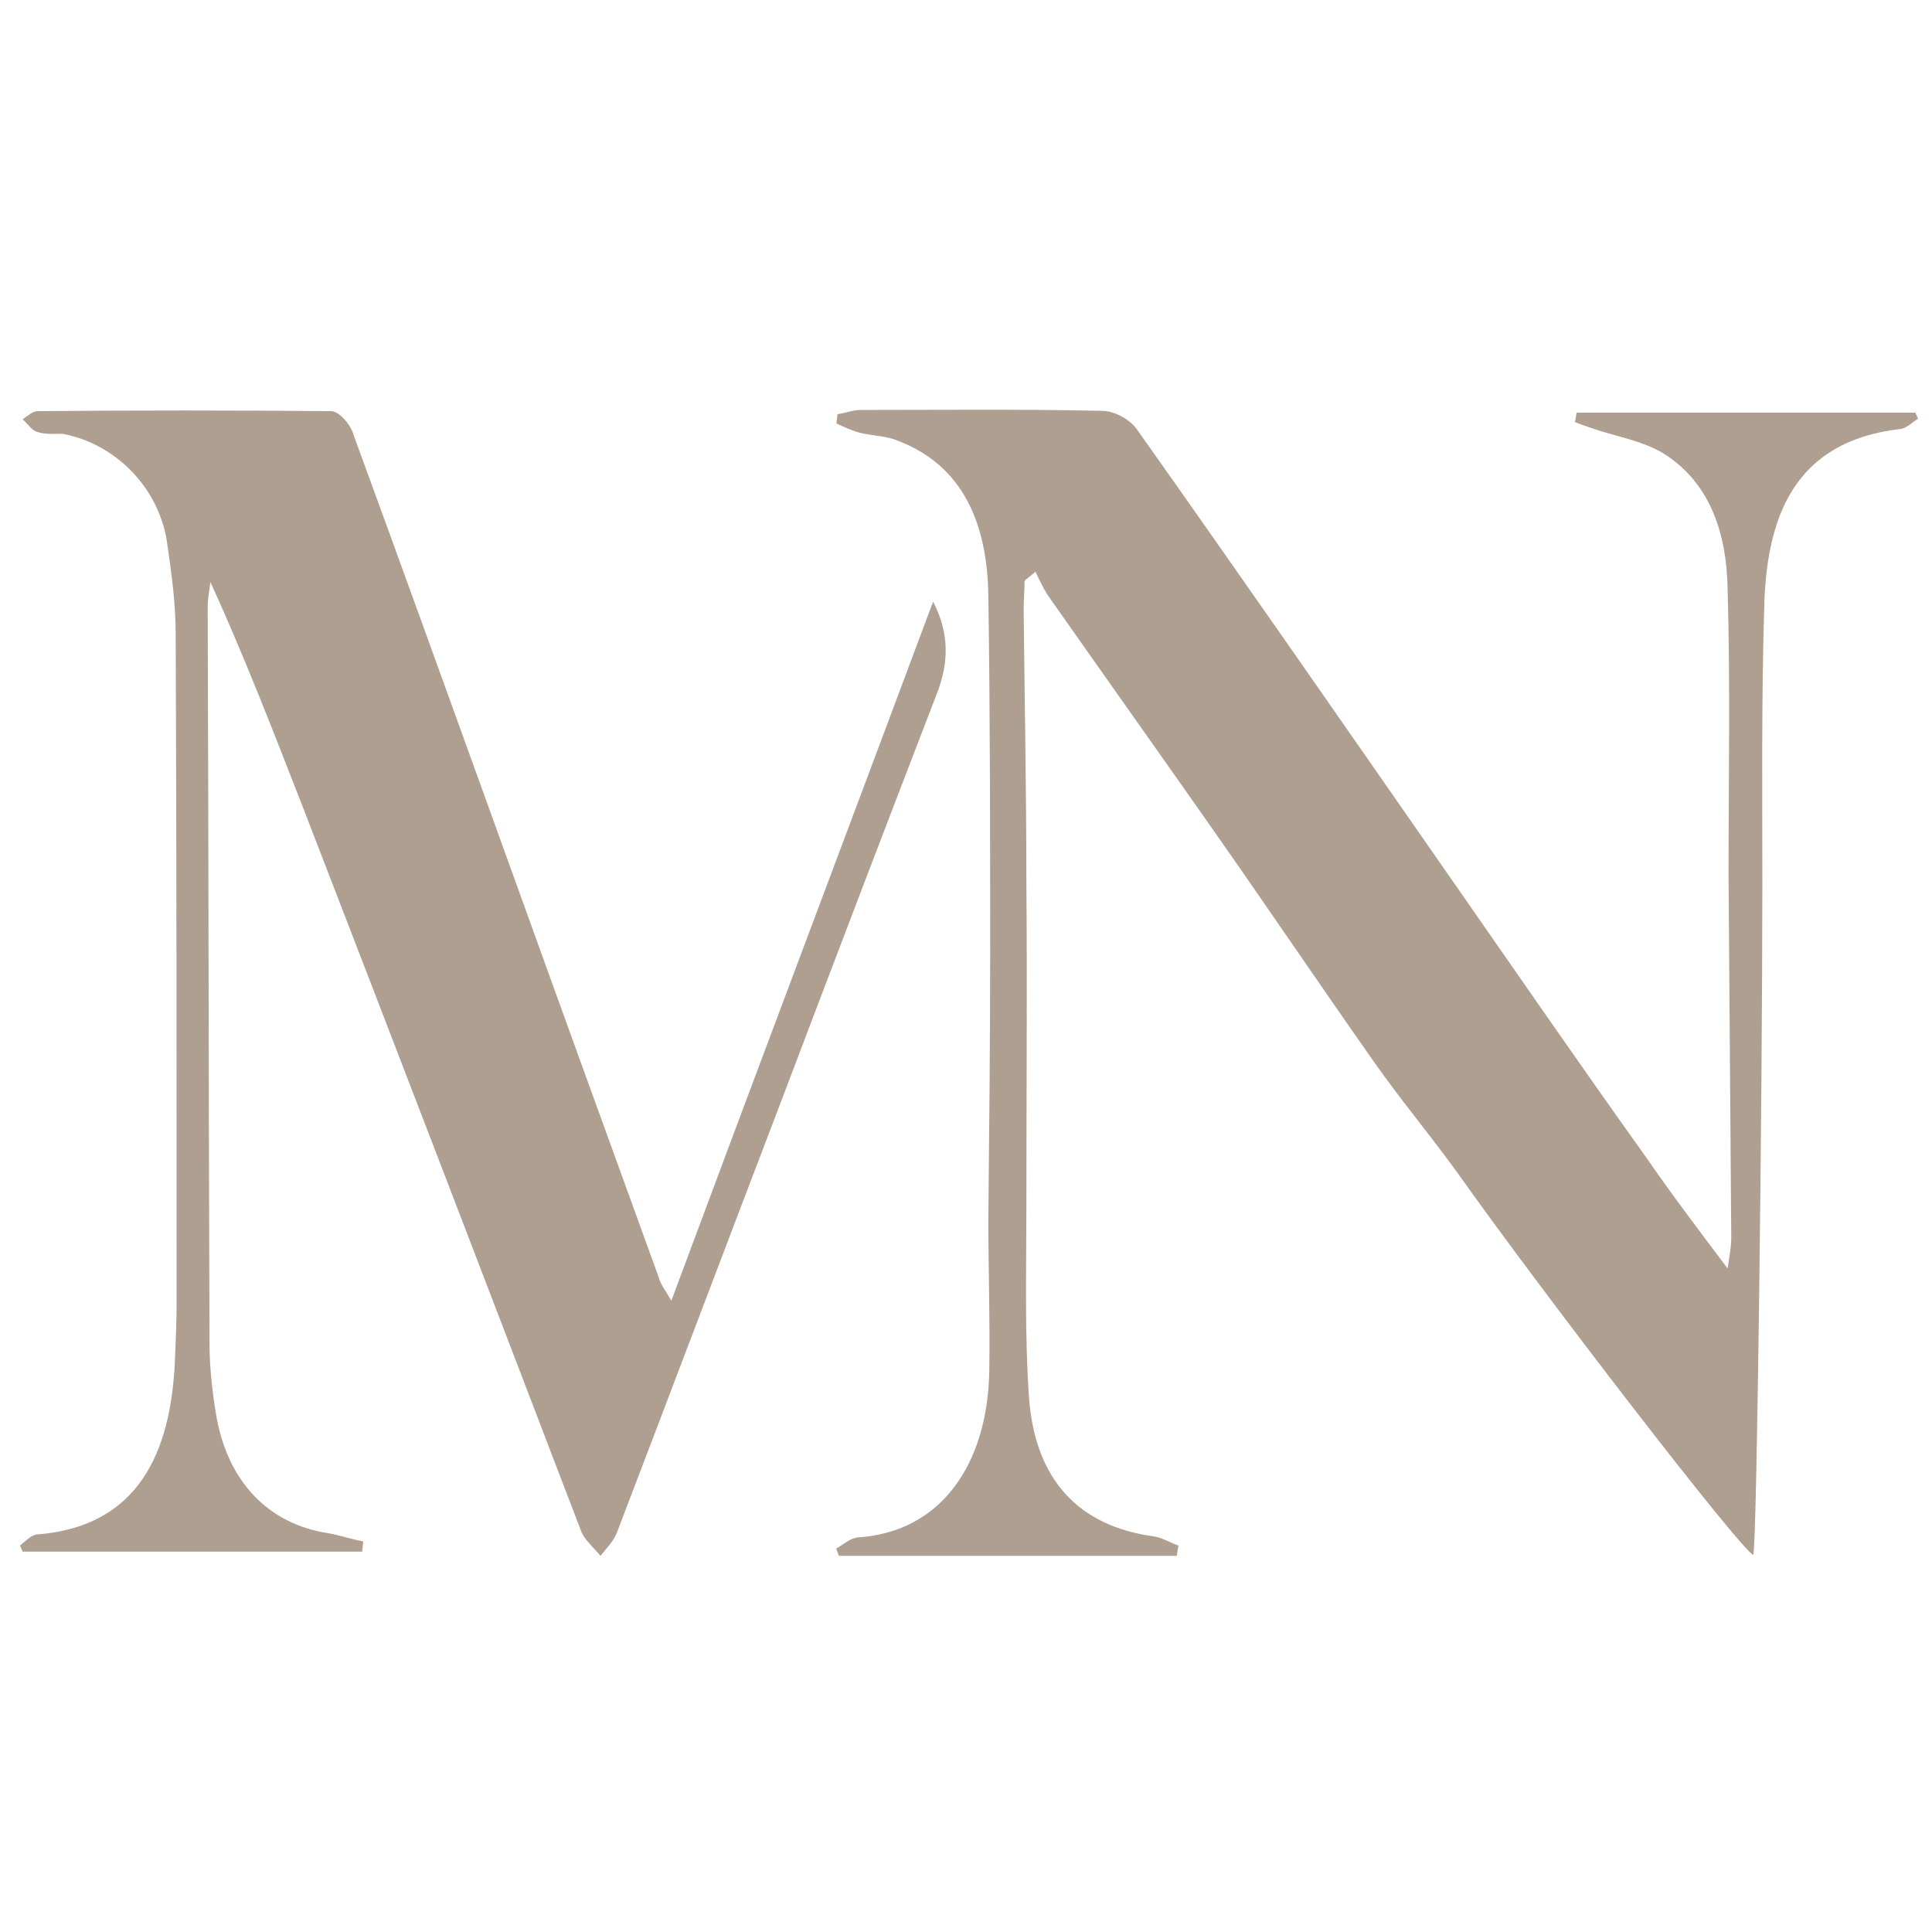
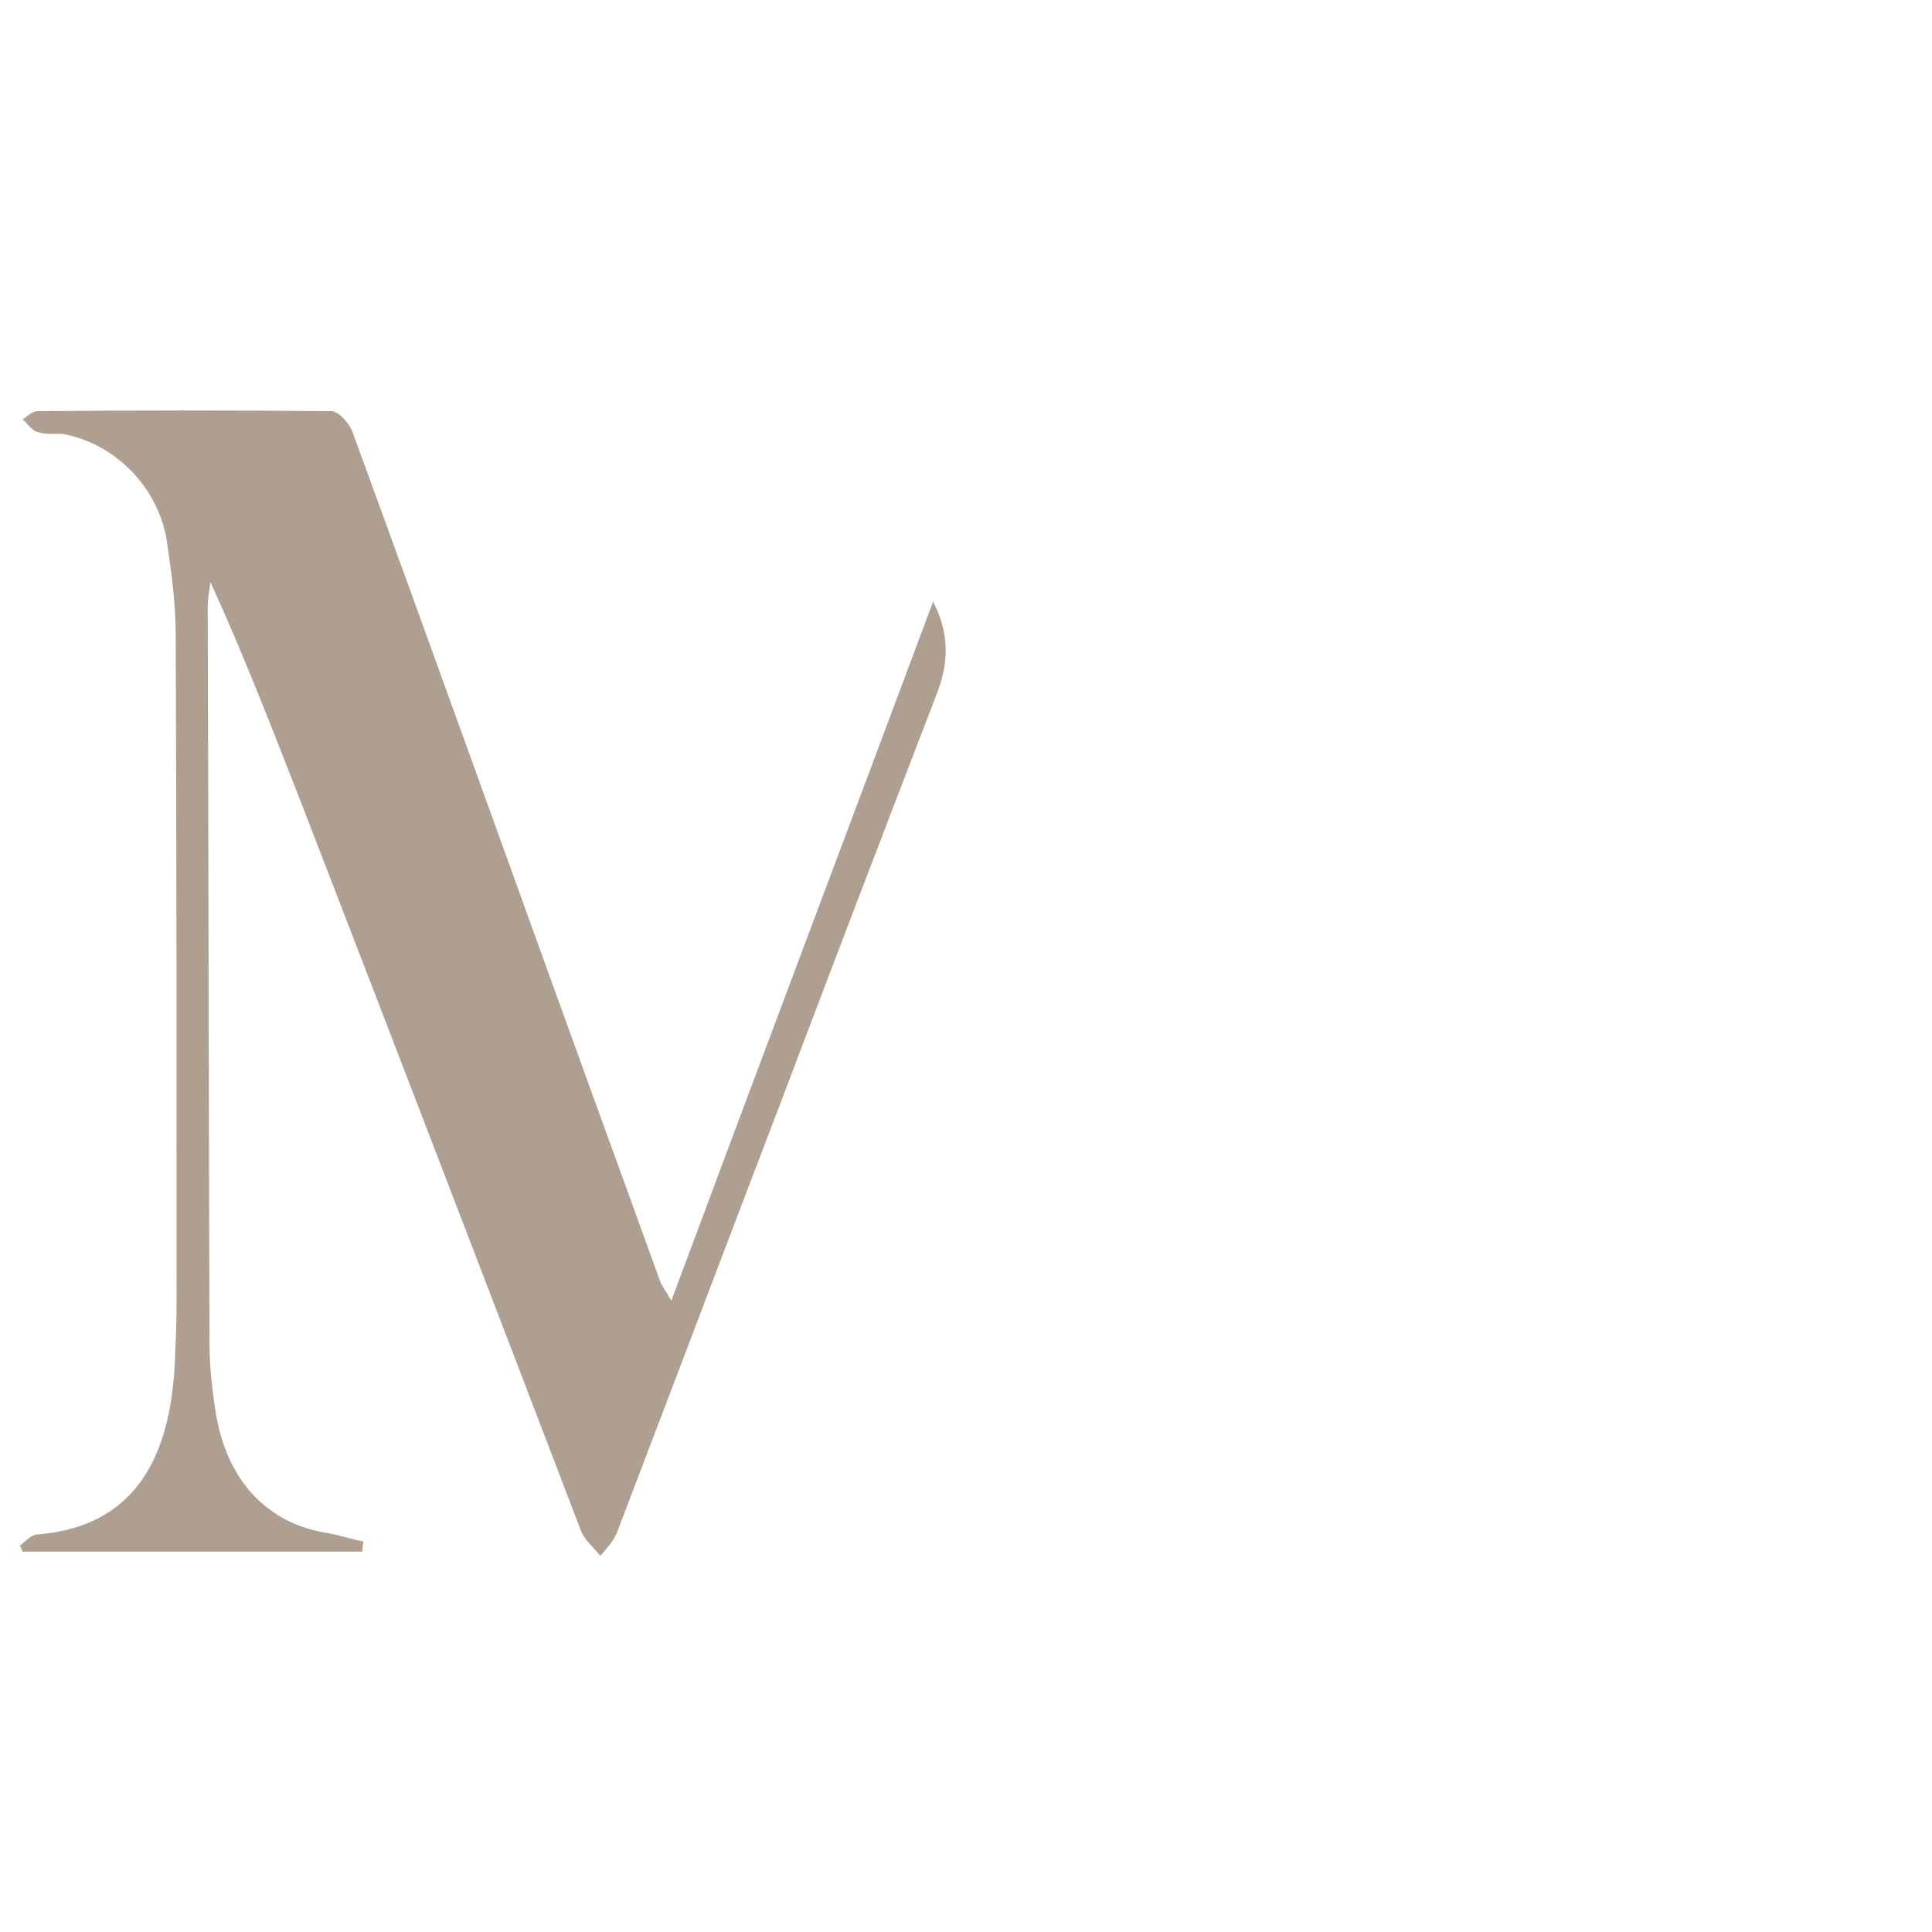
<svg xmlns="http://www.w3.org/2000/svg" id="_Слой_1" data-name="Слой 1" viewBox="0 0 64 64">
  <defs>
    <style> .cls-1 { fill: #af9f91; stroke-width: 0px; } </style>
  </defs>
-   <path class="cls-1" d="m33.94,19.25c0,.31-.03.61-.03.95.03,2.99.09,5.99.09,8.98.03,3.61,0,7.22,0,10.82,0,2.11-.06,4.22.09,6.33.21,2.72,1.67,4.22,4.1,4.56.27.03.55.2.85.31-.03.1-.03.2-.06.34h-11.19c-.03-.07-.06-.17-.09-.24.24-.14.46-.34.7-.37,2.79-.17,4.31-2.45,4.37-5.48.03-1.7-.03-3.37-.03-5.07.03-2.93.06-5.85.06-8.75,0-3.95,0-7.93-.06-11.88-.03-2.42-.85-4.32-2.97-5.14-.39-.17-.85-.17-1.27-.27-.27-.07-.55-.2-.79-.31,0-.1.03-.2.03-.31.24-.03.52-.14.76-.14,2.67,0,5.34-.03,8.01.03.39,0,.91.27,1.15.61,3.37,4.76,6.7,9.56,10.04,14.36,2.28,3.27,4.55,6.57,6.86,9.8.82,1.19,1.7,2.35,2.67,3.64.06-.41.12-.71.12-1.02-.03-4.02-.06-8-.09-12.01,0-3.17.06-6.3-.03-9.46-.03-1.91-.61-3.61-2.21-4.56-.61-.34-1.3-.48-1.97-.68-.3-.1-.61-.2-.88-.31.03-.1.03-.2.06-.31h11.22c.03.07.06.14.09.2-.18.1-.36.31-.58.34-3.58.41-4.46,2.99-4.52,5.99-.09,3.03-.06,6.06-.06,9.09,0,7.05-.18,21.85-.3,22.22-.42-.17-6.95-8.64-9.8-12.66-.91-1.26-1.91-2.45-2.79-3.71-1.82-2.59-3.61-5.24-5.43-7.83-1.79-2.55-3.58-5.07-5.37-7.62-.15-.24-.27-.51-.39-.75-.12.1-.24.2-.33.27Z" />
  <path class="cls-1" d="m22.23,43.11c2.94-7.9,5.82-15.52,8.68-23.18.55,1.06.52,2.04.12,3.06-1.73,4.49-3.46,9.02-5.16,13.51-1.82,4.76-3.61,9.5-5.43,14.26-.12.31-.36.54-.55.78-.21-.27-.52-.51-.64-.82-3.06-8-6.13-16-9.22-23.99-.97-2.48-1.94-5-3.06-7.45-.03.27-.09.54-.09.82.03,8.13.03,16.27.06,24.4,0,.78.09,1.57.21,2.31.36,2.25,1.73,3.68,3.73,3.98.39.07.76.2,1.15.27,0,.1-.03.24-.03.34H.75c-.03-.07-.06-.14-.09-.2.18-.14.39-.37.58-.37,3.4-.27,4.4-2.79,4.55-5.65.03-.68.06-1.36.06-2.04,0-7.39,0-14.77-.03-22.16,0-1.02-.15-2.08-.3-3.1-.3-1.77-1.73-3.2-3.46-3.51-.27,0-.58.03-.85-.07-.18-.07-.3-.27-.46-.41.15-.1.33-.27.49-.27,3.25-.03,6.49-.03,9.74,0,.24,0,.64.44.73.78,2.94,8.03,5.82,16.1,8.74,24.13.46,1.26.91,2.52,1.37,3.78.06.24.21.41.42.78Z" />
</svg>